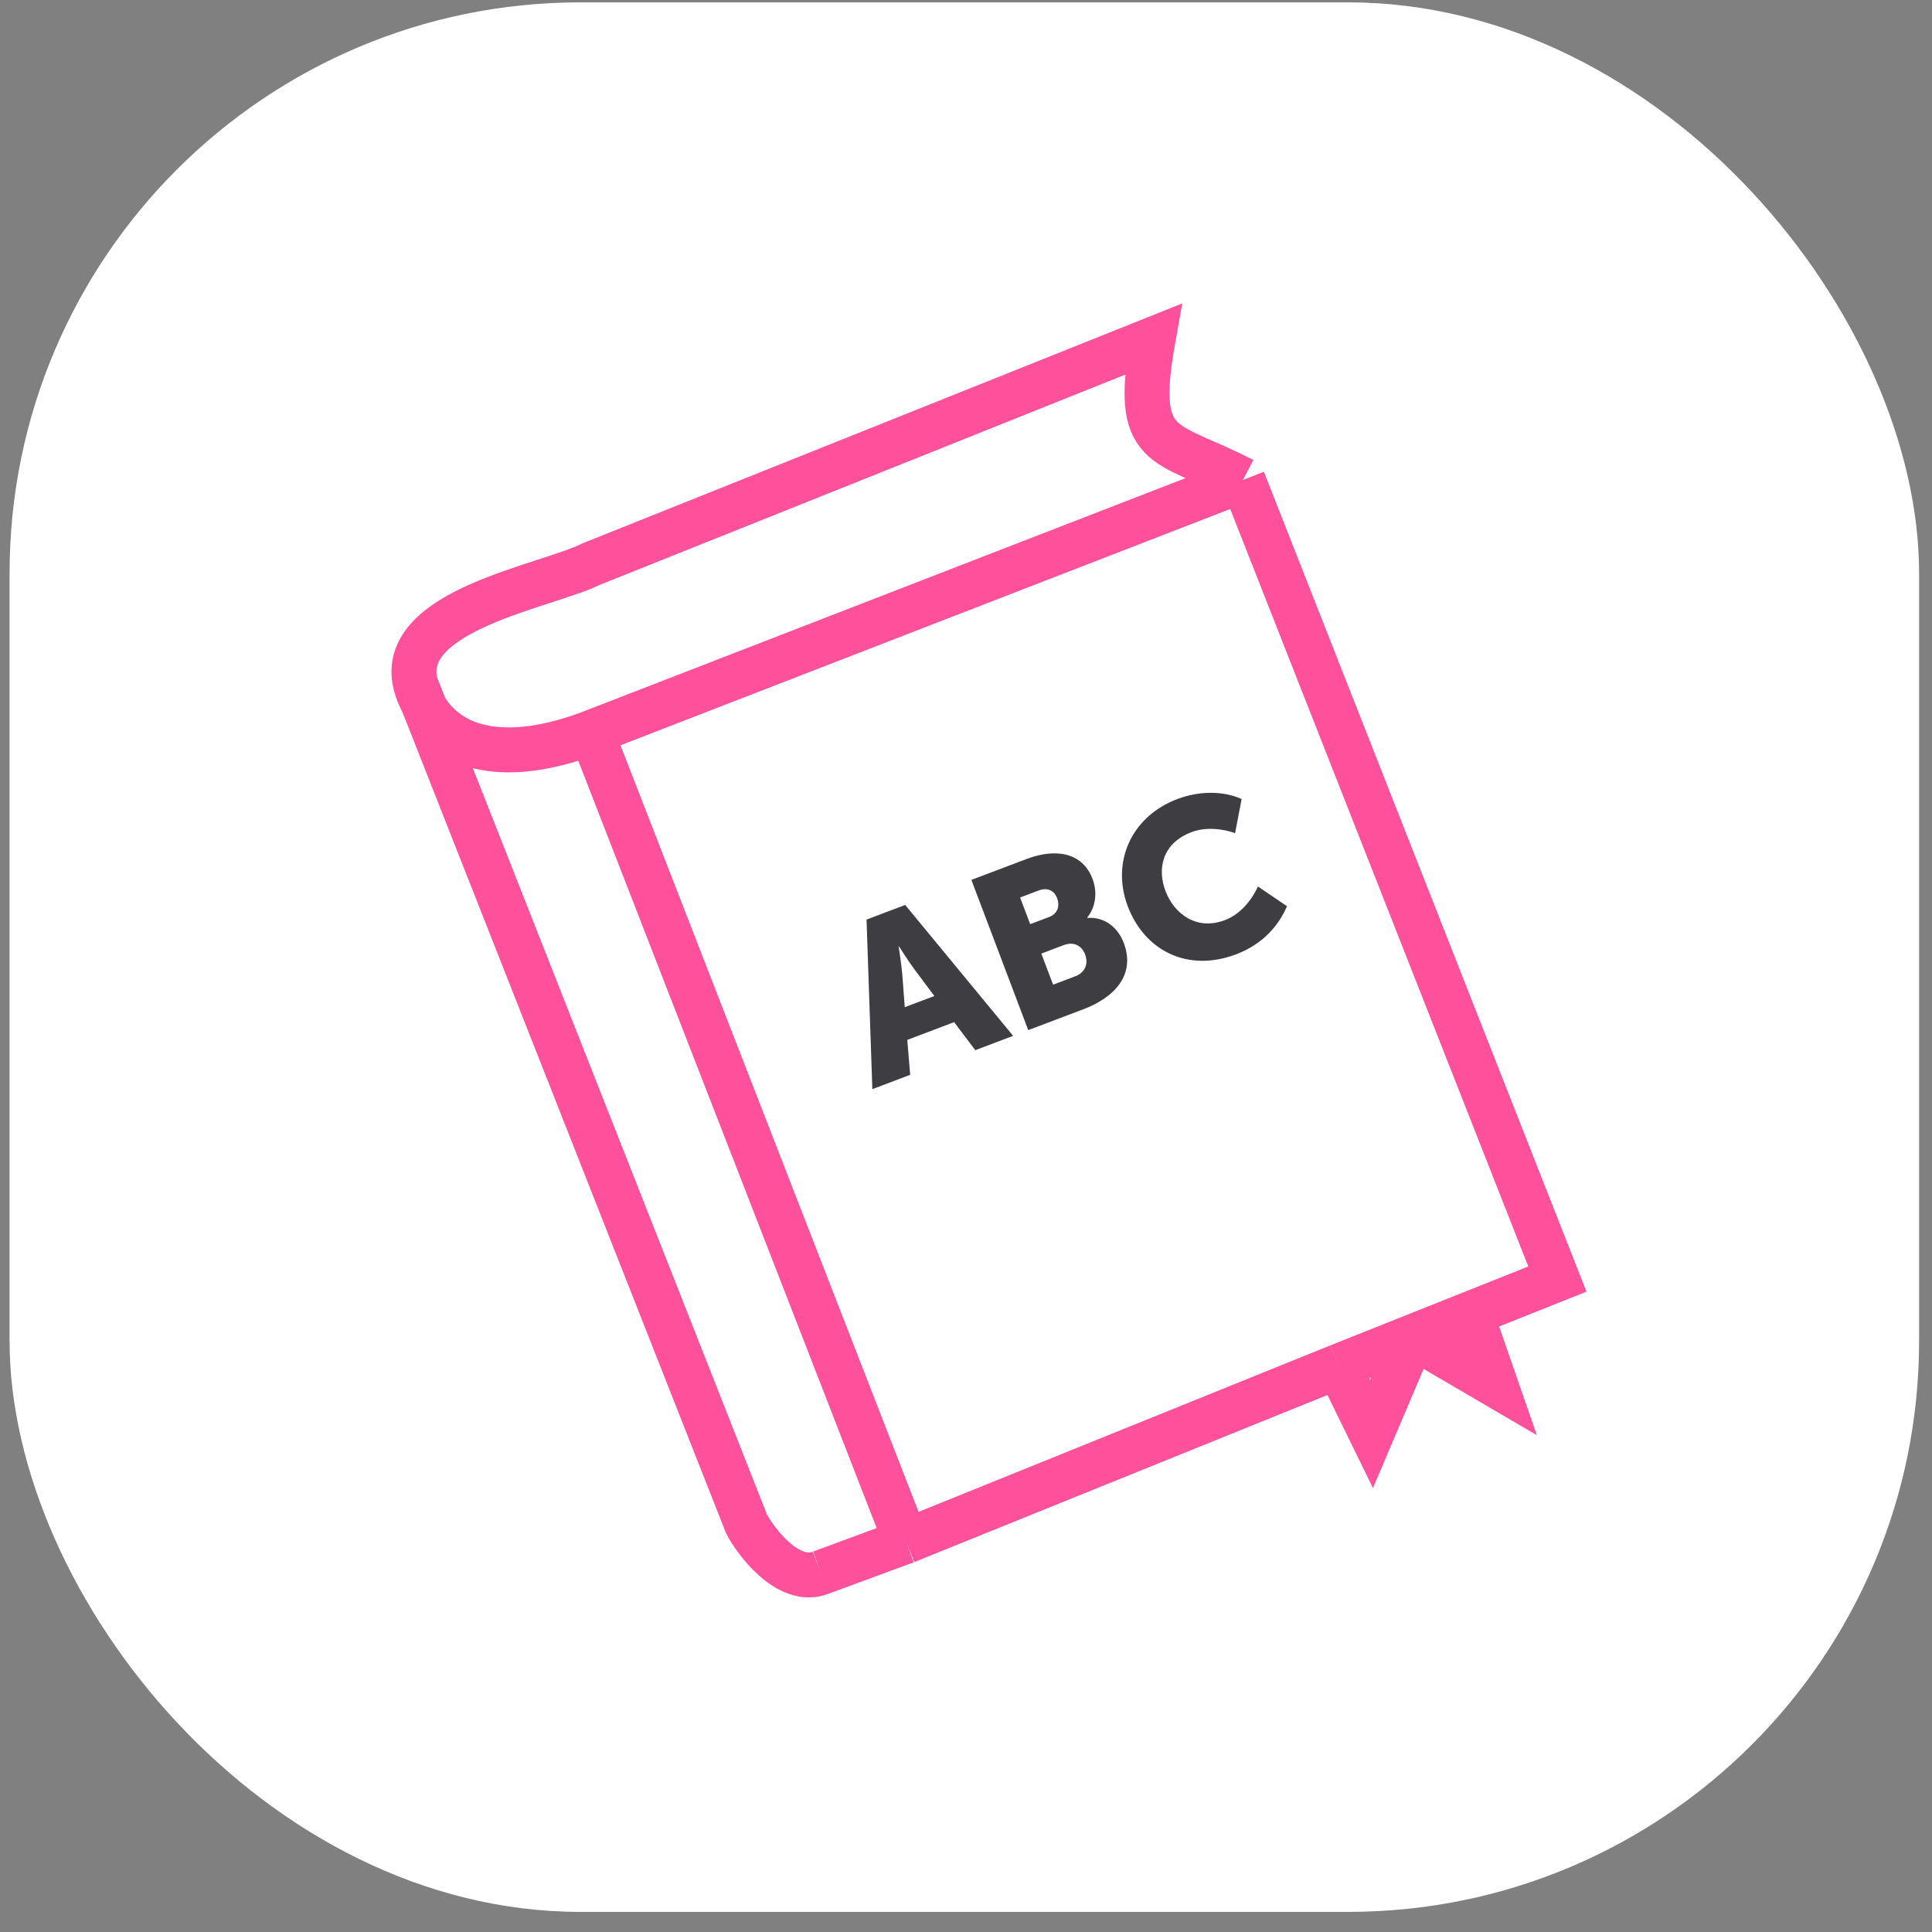
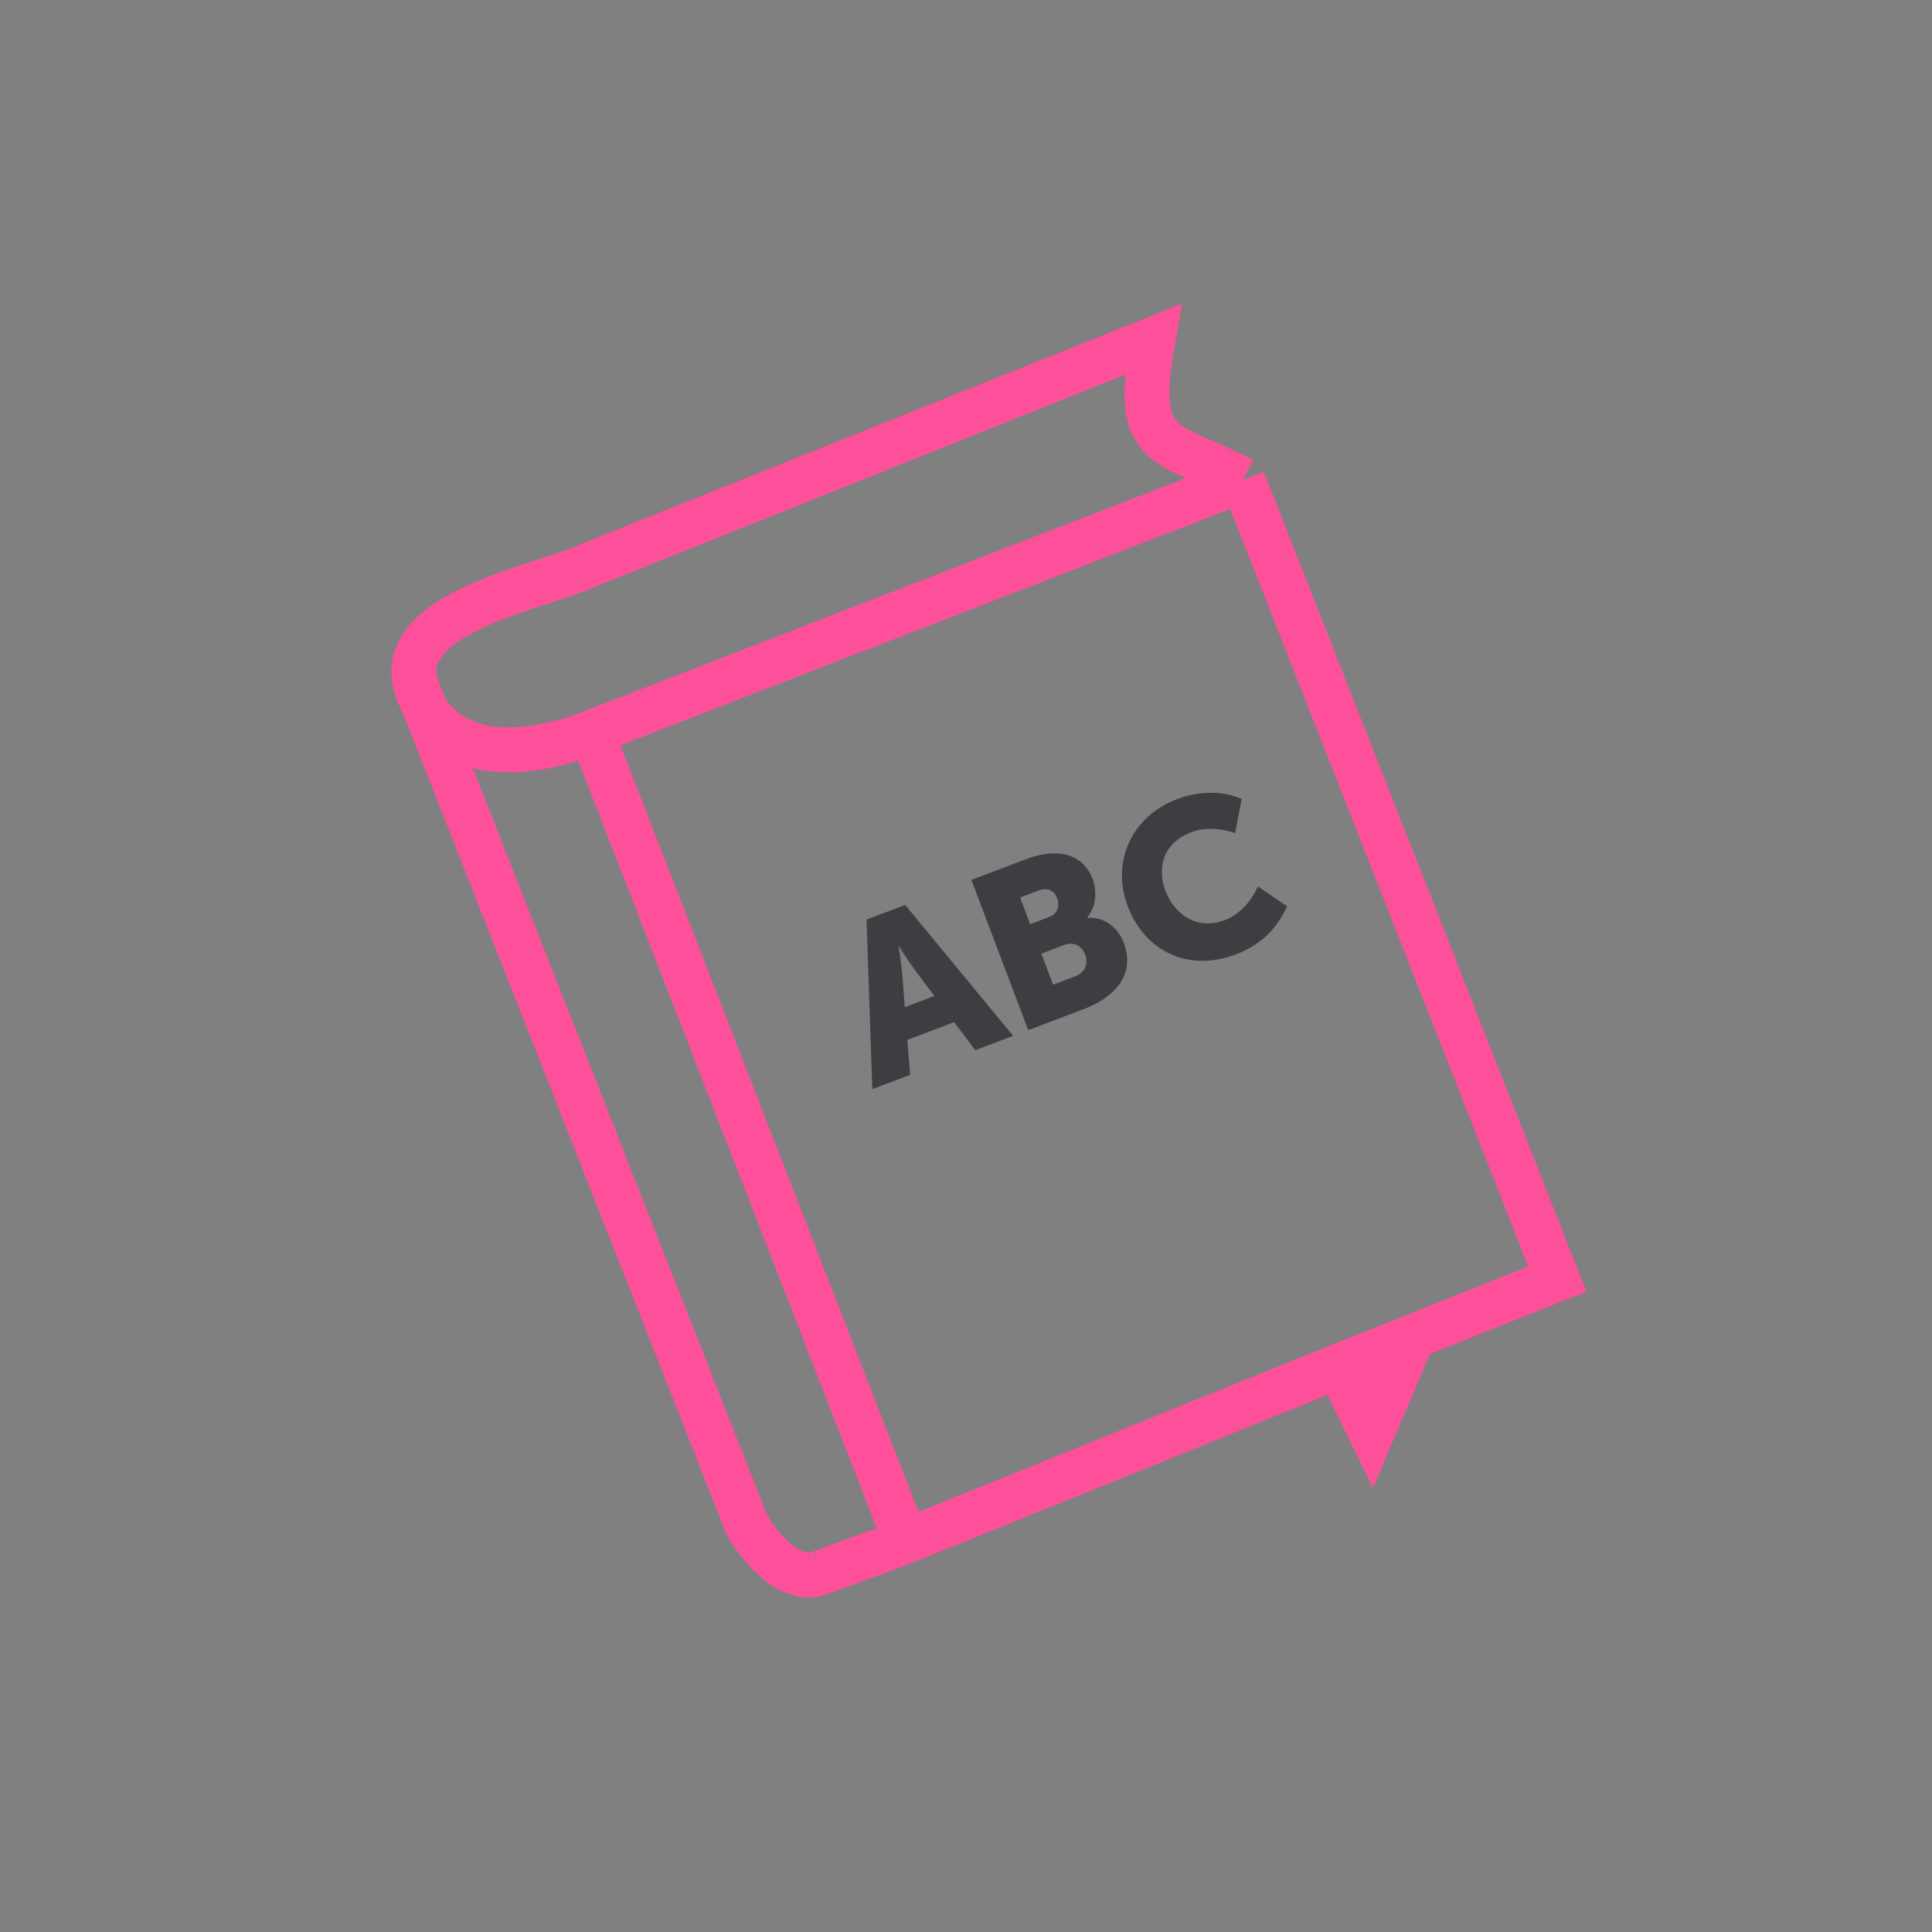
<svg xmlns="http://www.w3.org/2000/svg" width="86" height="86" viewBox="0 0 86 86" fill="none">
  <rect x="0" y="0" width="86" height="86" fill="#808080" stroke="none" />
-   <rect x="0.426" y="0.105" width="85" height="85" rx="25.416" fill="white" />
-   <path d="M26.324 32.605C22.493 34.057 20.029 33.343 18.924 31.528C18.704 31.007 18.602 30.887 18.493 30.439M26.324 32.605L55.327 21.365M26.324 32.605L40.324 68.606M55.327 21.365C51.843 19.55 50.418 20.187 51.324 15.105L26.324 25.105C24.324 26.105 17.69 27.142 18.493 30.439M55.327 21.365L69.324 56.936L65.472 58.471M36.926 69.861L36.541 70.002M36.541 70.002C35.068 70.583 33.595 68.551 33.226 67.825L18.493 30.439M36.541 70.002L40.324 68.606M40.324 68.606L59.578 60.82M59.578 60.82L61.051 63.832L62.893 59.499M59.578 60.82L62.893 59.499M62.893 59.499L66.577 61.654L65.472 58.471M62.893 59.499L65.472 58.471" stroke="#FF509B" stroke-width="2" />
+   <path d="M26.324 32.605C22.493 34.057 20.029 33.343 18.924 31.528C18.704 31.007 18.602 30.887 18.493 30.439M26.324 32.605L55.327 21.365M26.324 32.605L40.324 68.606M55.327 21.365C51.843 19.55 50.418 20.187 51.324 15.105L26.324 25.105C24.324 26.105 17.69 27.142 18.493 30.439M55.327 21.365L69.324 56.936L65.472 58.471M36.926 69.861L36.541 70.002M36.541 70.002C35.068 70.583 33.595 68.551 33.226 67.825L18.493 30.439M36.541 70.002L40.324 68.606M40.324 68.606L59.578 60.82M59.578 60.82L61.051 63.832L62.893 59.499M59.578 60.82L62.893 59.499M62.893 59.499L65.472 58.471M62.893 59.499L65.472 58.471" stroke="#FF509B" stroke-width="2" />
  <path d="M38.831 48.481L40.515 47.844L40.386 46.289L42.471 45.499L43.414 46.747L45.097 46.109L40.294 40.283L38.573 40.934L38.831 48.481ZM40.274 44.834L40.165 43.389C40.127 42.922 40.001 42.136 40.001 42.136L40.019 42.129C40.019 42.129 40.445 42.802 40.726 43.177L41.592 44.335L40.274 44.834ZM45.771 45.854L48.231 44.923C49.559 44.42 50.573 43.427 50.021 41.968C49.798 41.379 49.259 40.803 48.403 40.859L48.396 40.84C48.791 40.359 48.847 39.686 48.634 39.125C48.199 37.974 47.037 37.73 45.7 38.236L43.24 39.167L45.771 45.854ZM45.857 41.138L45.408 39.951L46.221 39.643C46.661 39.476 46.938 39.671 47.055 39.979C47.175 40.297 47.111 40.664 46.699 40.82L45.857 41.138ZM46.877 43.832L46.353 42.448L47.344 42.072C47.821 41.892 48.163 42.115 48.304 42.49C48.446 42.864 48.336 43.28 47.859 43.46L46.877 43.832ZM50.2 40.339C50.951 42.322 52.87 43.295 55.021 42.481C56.246 42.017 56.93 41.17 57.289 40.339L55.995 39.461C55.71 40.093 55.193 40.705 54.529 40.957C53.239 41.445 52.254 40.652 51.879 39.661C51.514 38.698 51.709 37.544 53.046 37.038C53.644 36.811 54.407 36.876 54.978 37.087L55.269 35.566C54.37 35.168 53.302 35.23 52.405 35.57C50.338 36.352 49.464 38.394 50.2 40.339Z" fill="#3D3D42" />
</svg>